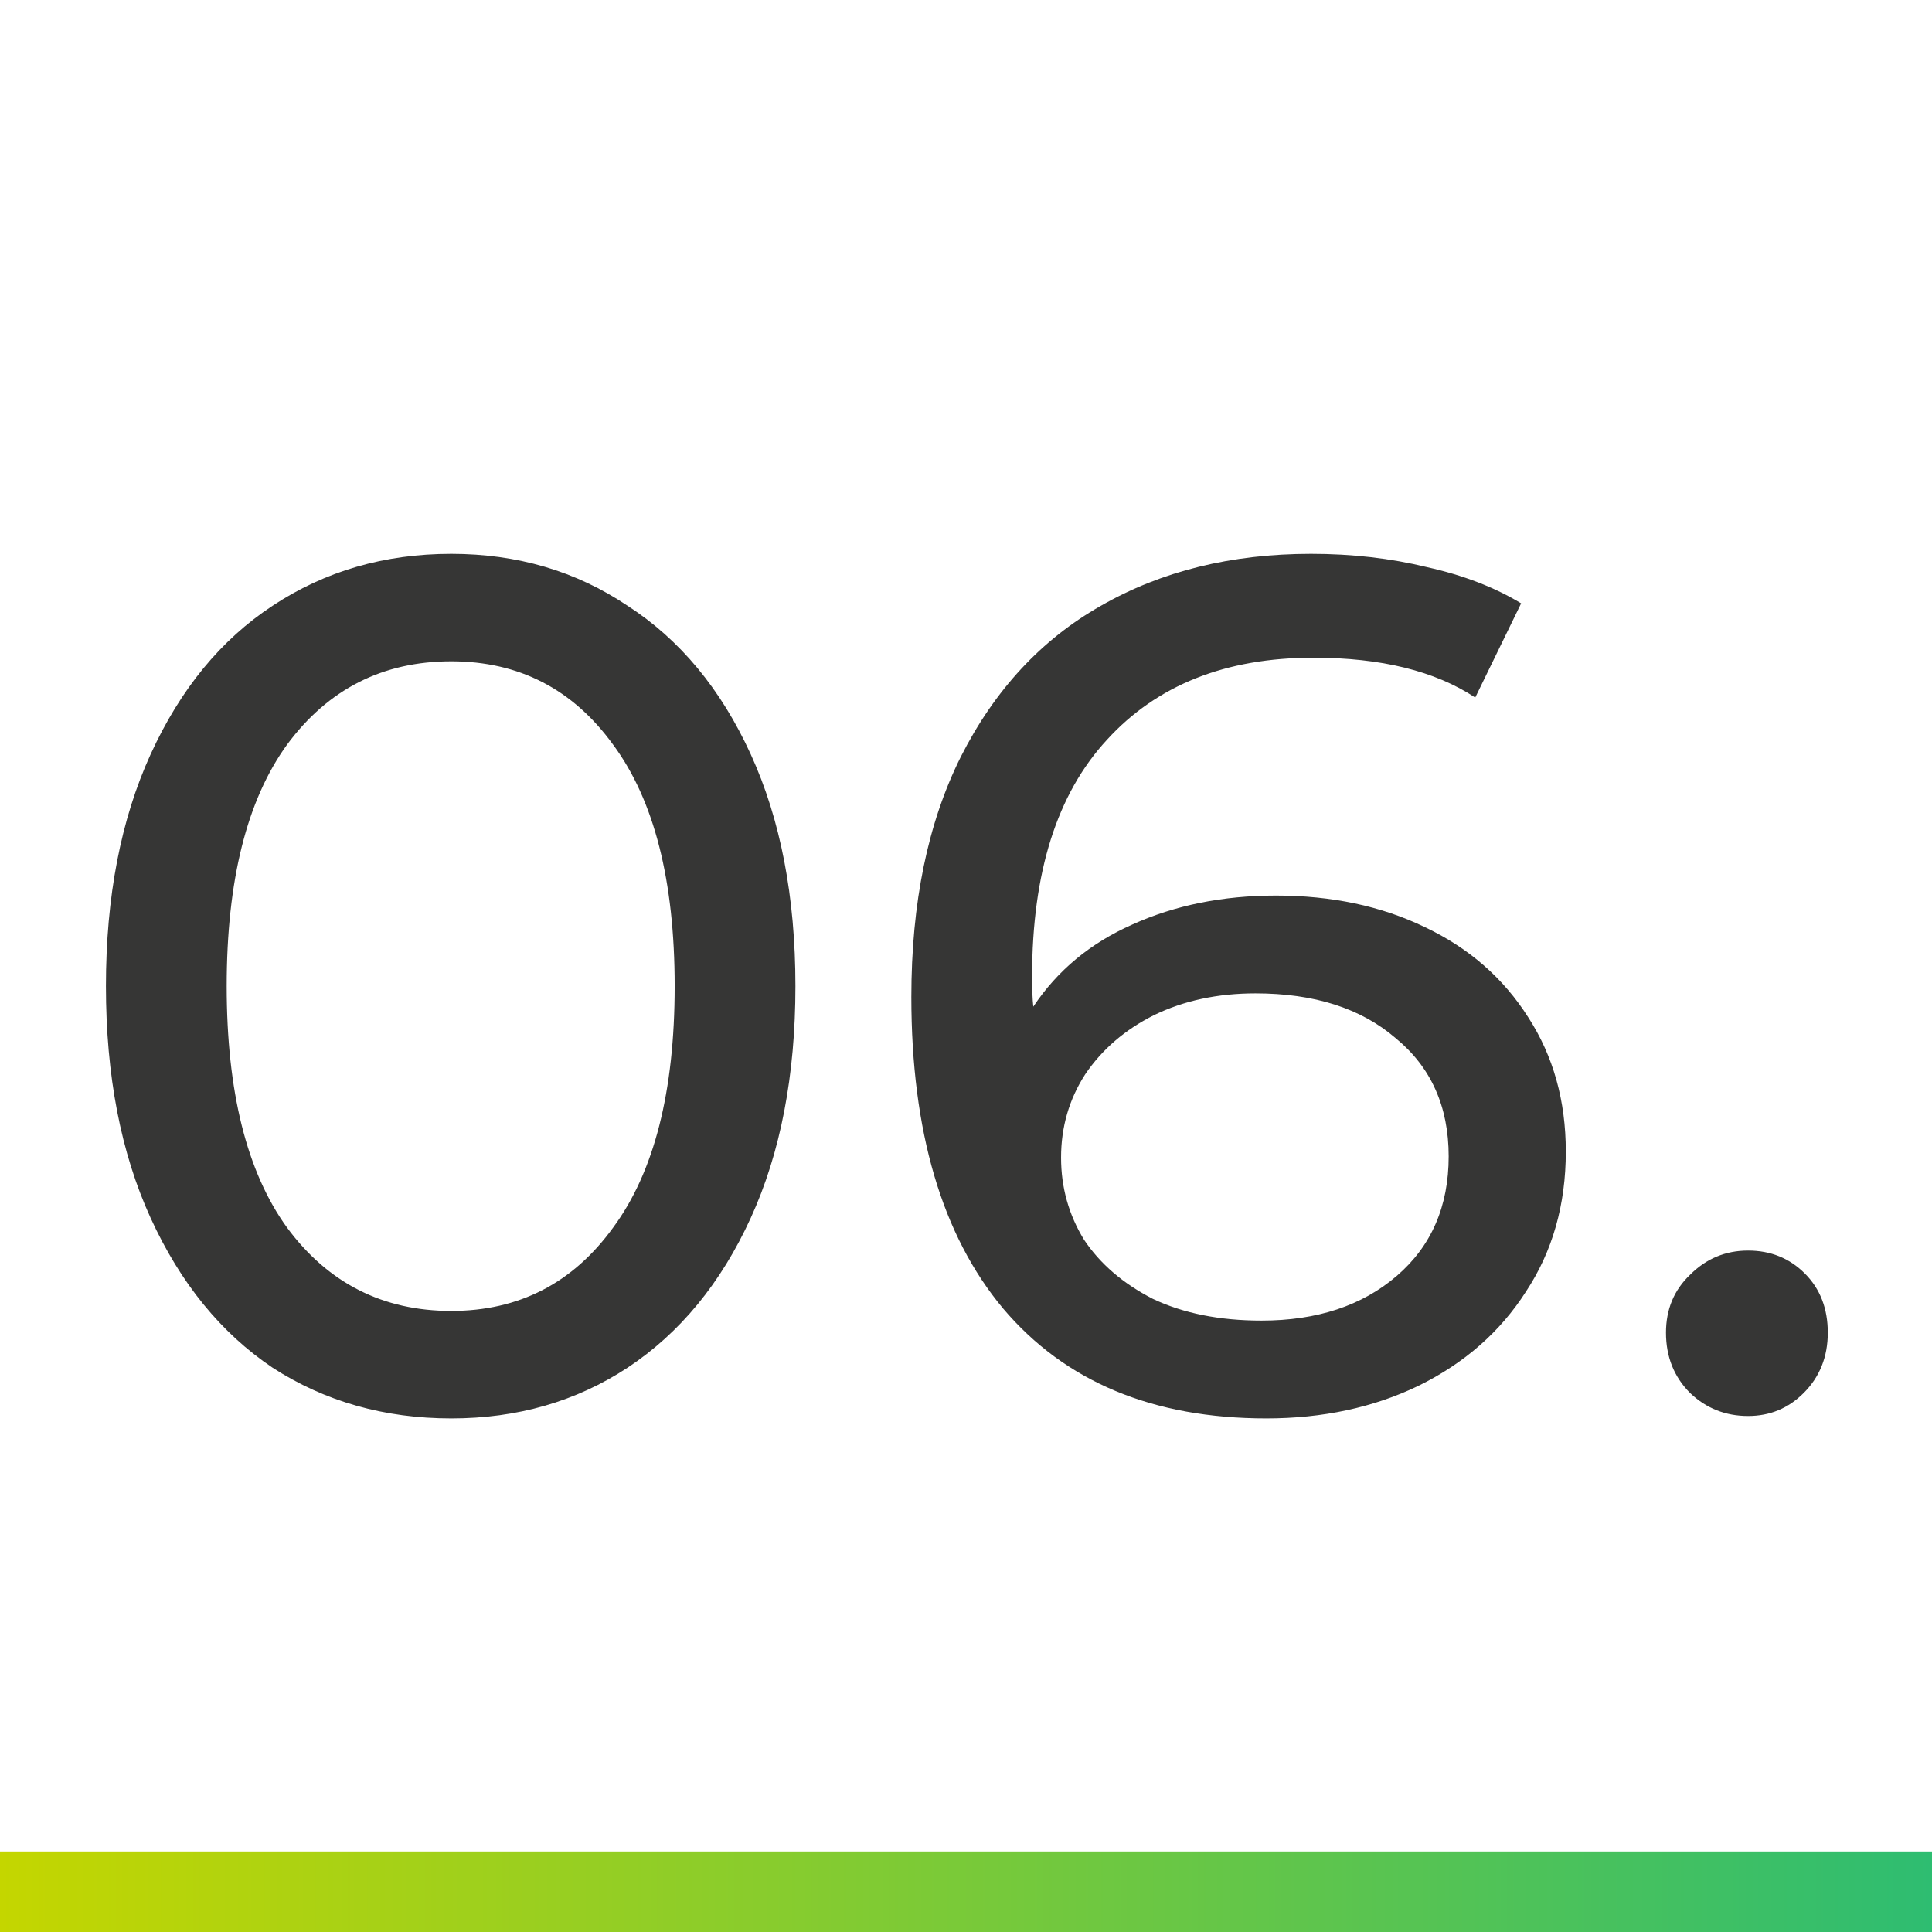
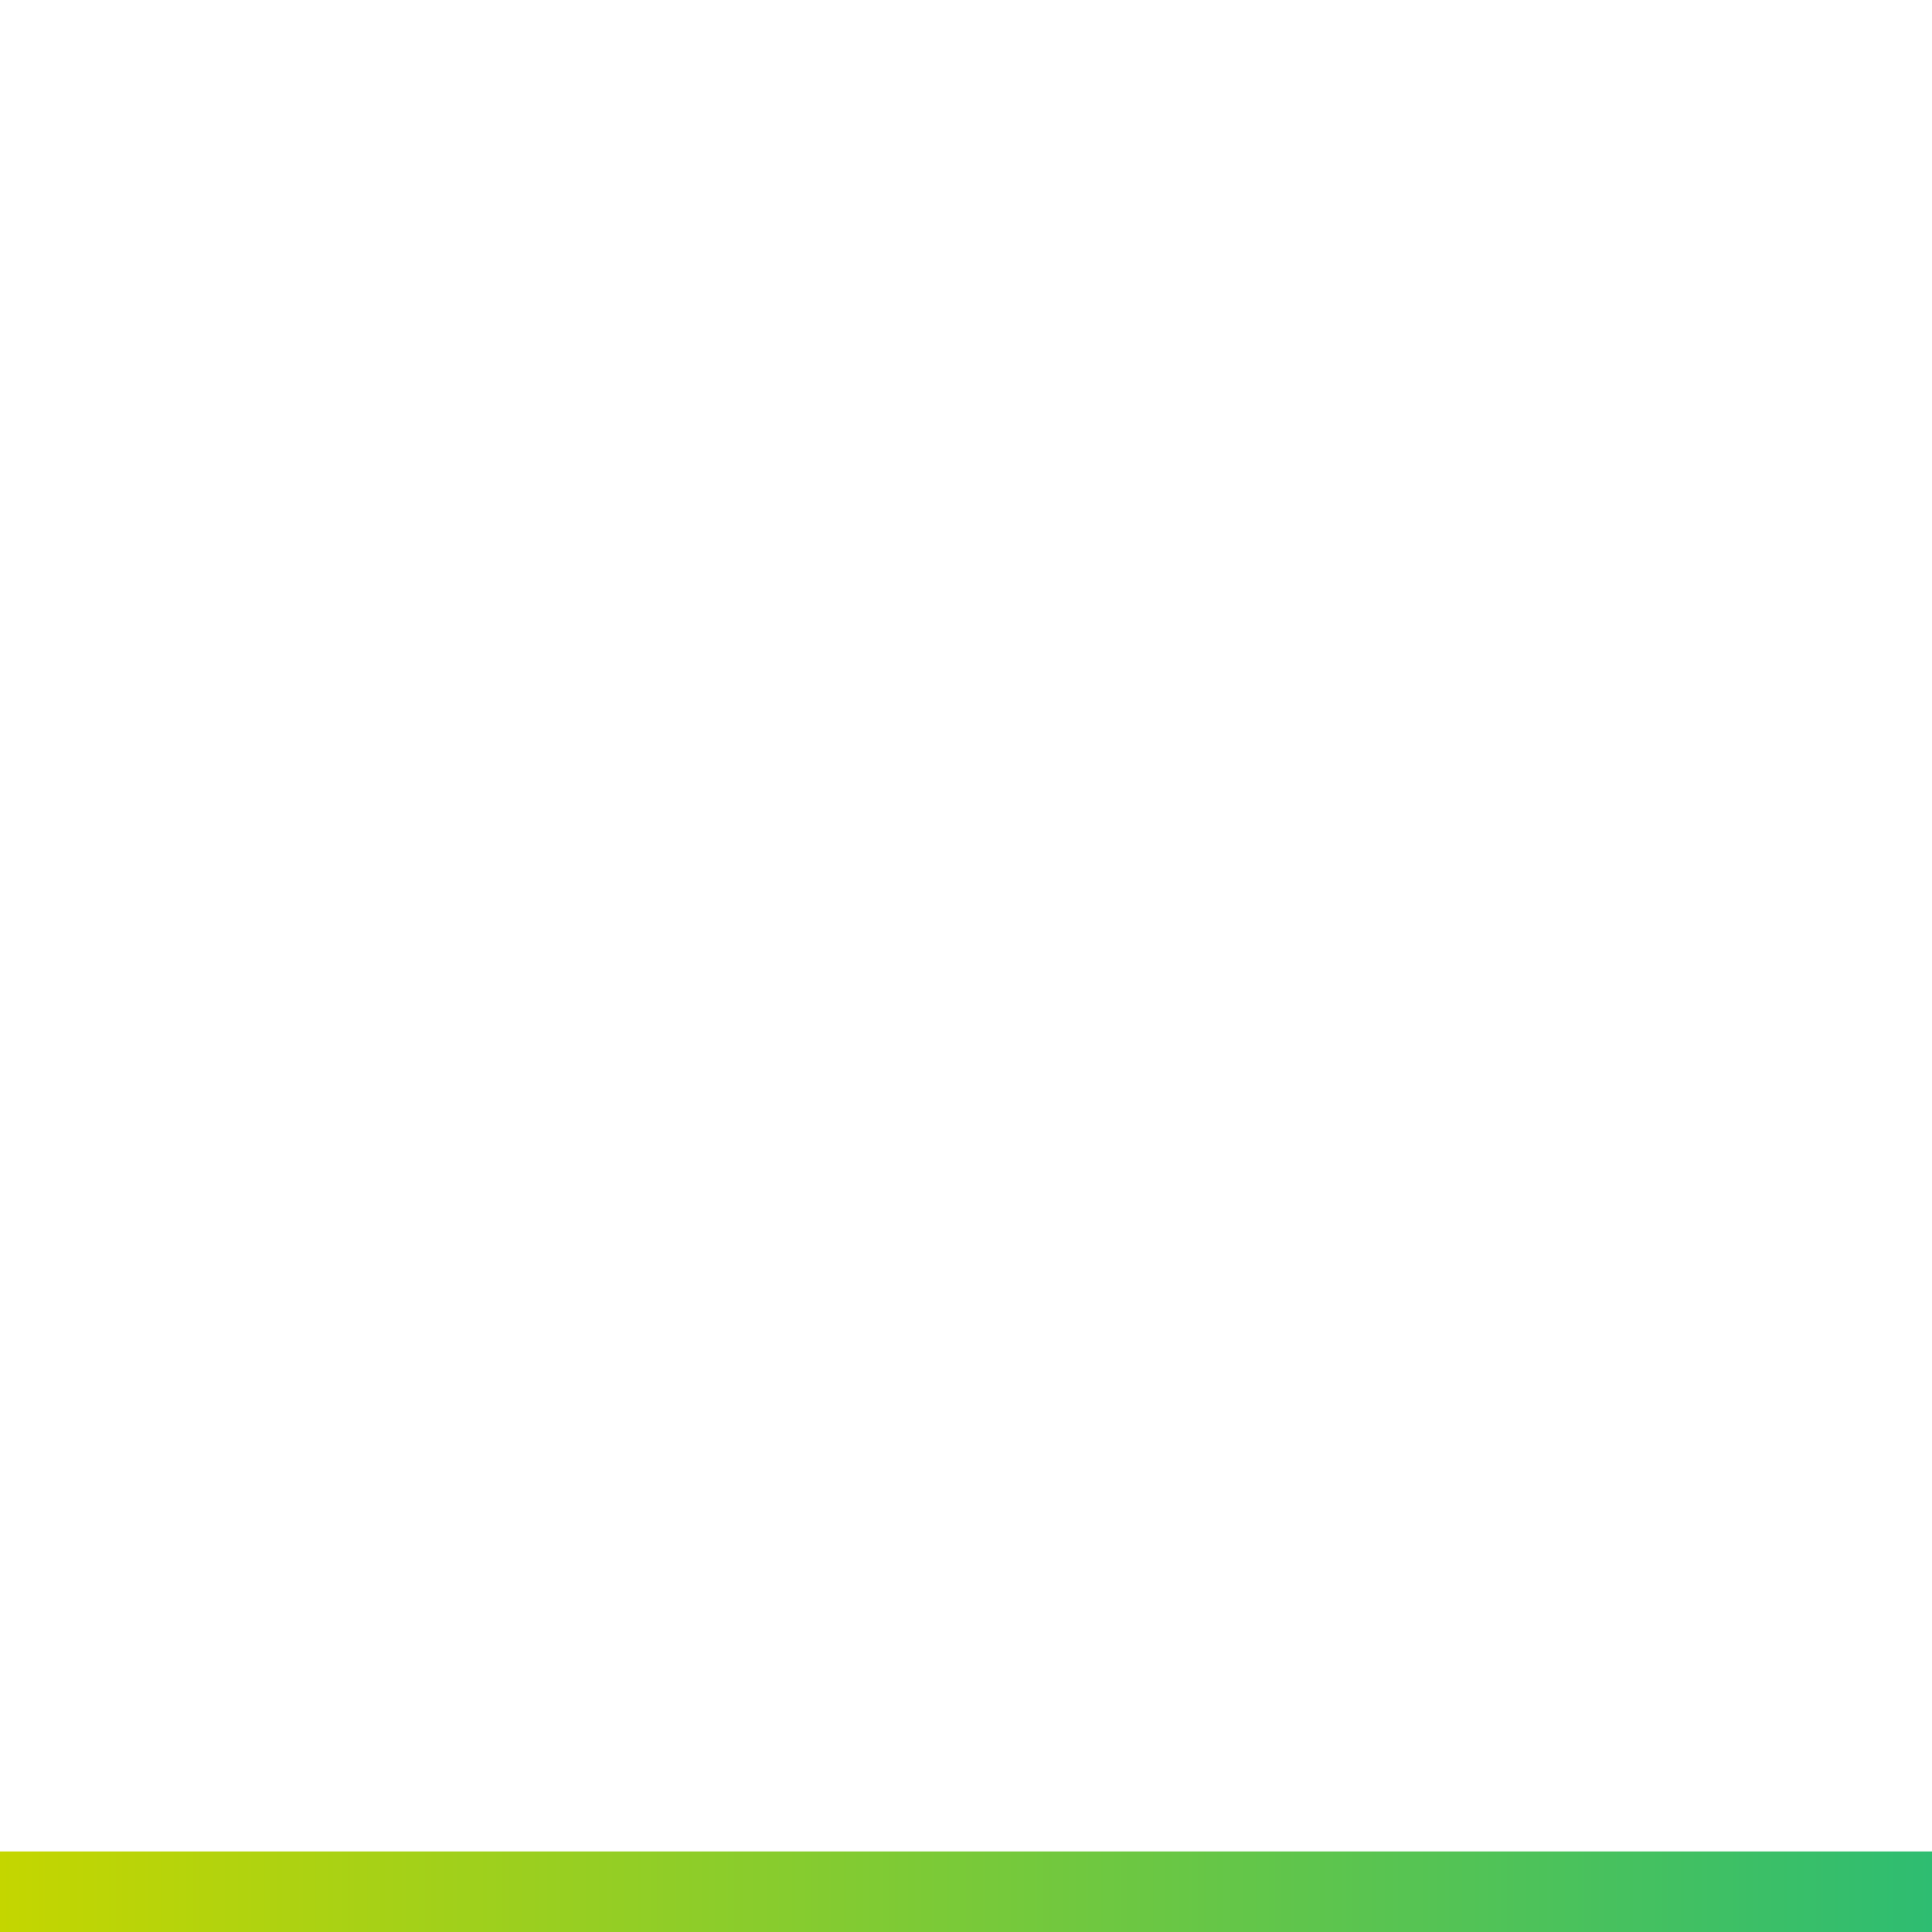
<svg xmlns="http://www.w3.org/2000/svg" width="48" height="48" viewBox="0 0 48 48" fill="none">
-   <path d="M11.212 35.24C9.552 35.24 8.072 34.82 6.772 33.98C5.492 33.12 4.482 31.88 3.742 30.26C3.002 28.64 2.632 26.72 2.632 24.5C2.632 22.28 3.002 20.36 3.742 18.74C4.482 17.12 5.492 15.89 6.772 15.05C8.072 14.19 9.552 13.76 11.212 13.76C12.852 13.76 14.312 14.19 15.592 15.05C16.892 15.89 17.912 17.12 18.652 18.74C19.392 20.36 19.762 22.28 19.762 24.5C19.762 26.72 19.392 28.64 18.652 30.26C17.912 31.88 16.892 33.12 15.592 33.98C14.312 34.82 12.852 35.24 11.212 35.24ZM11.212 32.57C12.892 32.57 14.232 31.88 15.232 30.5C16.252 29.12 16.762 27.12 16.762 24.5C16.762 21.88 16.252 19.88 15.232 18.5C14.232 17.12 12.892 16.43 11.212 16.43C9.512 16.43 8.152 17.12 7.132 18.5C6.132 19.88 5.632 21.88 5.632 24.5C5.632 27.12 6.132 29.12 7.132 30.5C8.152 31.88 9.512 32.57 11.212 32.57ZM31.702 22.25C33.082 22.25 34.312 22.51 35.392 23.03C36.492 23.55 37.352 24.3 37.972 25.28C38.592 26.24 38.902 27.35 38.902 28.61C38.902 29.93 38.572 31.09 37.912 32.09C37.272 33.09 36.382 33.87 35.242 34.43C34.122 34.97 32.862 35.24 31.462 35.24C28.642 35.24 26.462 34.33 24.922 32.51C23.402 30.69 22.642 28.11 22.642 24.77C22.642 22.43 23.052 20.44 23.872 18.8C24.712 17.14 25.872 15.89 27.352 15.05C28.852 14.19 30.592 13.76 32.572 13.76C33.592 13.76 34.552 13.87 35.452 14.09C36.352 14.29 37.132 14.59 37.792 14.99L36.652 17.33C35.652 16.67 34.312 16.34 32.632 16.34C30.452 16.34 28.742 17.02 27.502 18.38C26.262 19.72 25.642 21.68 25.642 24.26C25.642 24.58 25.652 24.83 25.672 25.01C26.272 24.11 27.092 23.43 28.132 22.97C29.192 22.49 30.382 22.25 31.702 22.25ZM31.342 32.81C32.722 32.81 33.842 32.44 34.702 31.7C35.562 30.96 35.992 29.97 35.992 28.73C35.992 27.49 35.552 26.51 34.672 25.79C33.812 25.05 32.652 24.68 31.192 24.68C30.252 24.68 29.412 24.86 28.672 25.22C27.952 25.58 27.382 26.07 26.962 26.69C26.562 27.31 26.362 28 26.362 28.76C26.362 29.5 26.552 30.18 26.932 30.8C27.332 31.4 27.902 31.89 28.642 32.27C29.402 32.63 30.302 32.81 31.342 32.81ZM43.431 35.18C42.871 35.18 42.391 34.99 41.991 34.61C41.591 34.21 41.391 33.71 41.391 33.11C41.391 32.53 41.591 32.05 41.991 31.67C42.391 31.27 42.871 31.07 43.431 31.07C43.991 31.07 44.461 31.26 44.841 31.64C45.221 32.02 45.411 32.51 45.411 33.11C45.411 33.71 45.211 34.21 44.811 34.61C44.431 34.99 43.971 35.18 43.431 35.18Z" fill="#363635" />
  <rect y="46" width="48" height="2" fill="url(#paint0_linear)" />
  <defs>
    <linearGradient id="paint0_linear" x1="0" y1="47" x2="48" y2="47" gradientUnits="userSpaceOnUse">
      <stop stop-color="#C4D600" />
      <stop offset="1" stop-color="#2EBD71" />
    </linearGradient>
  </defs>
</svg>